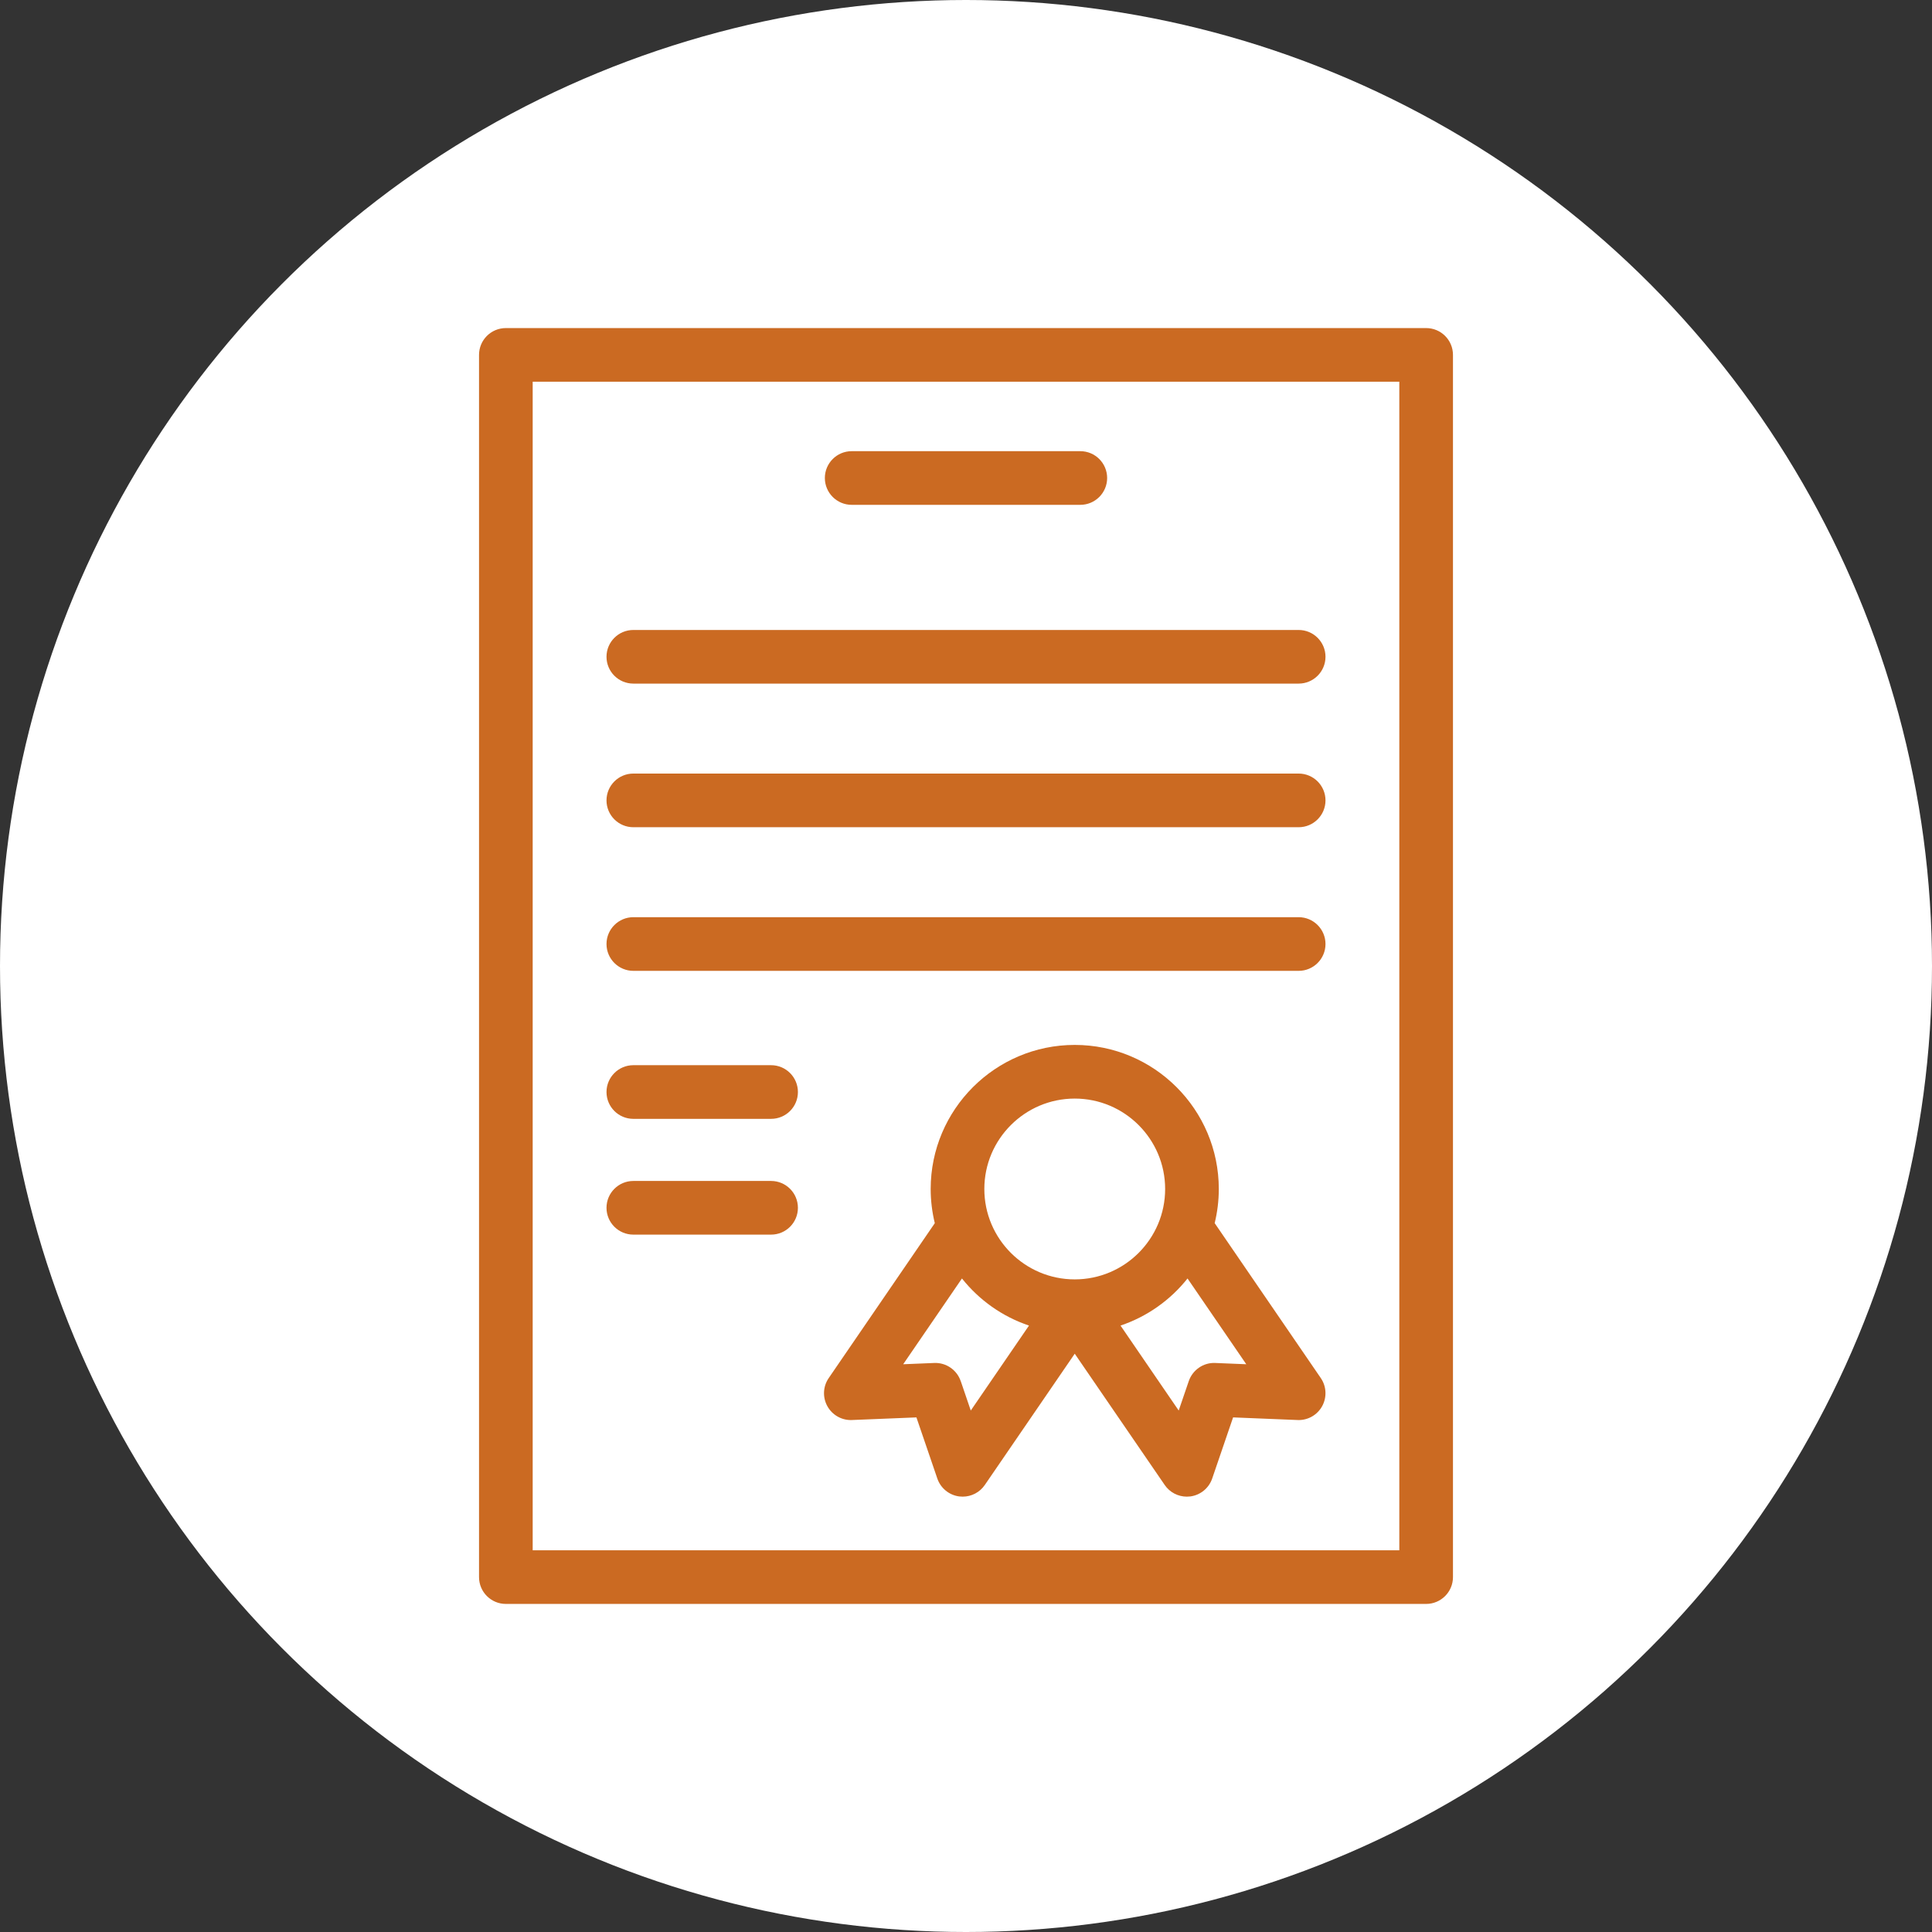
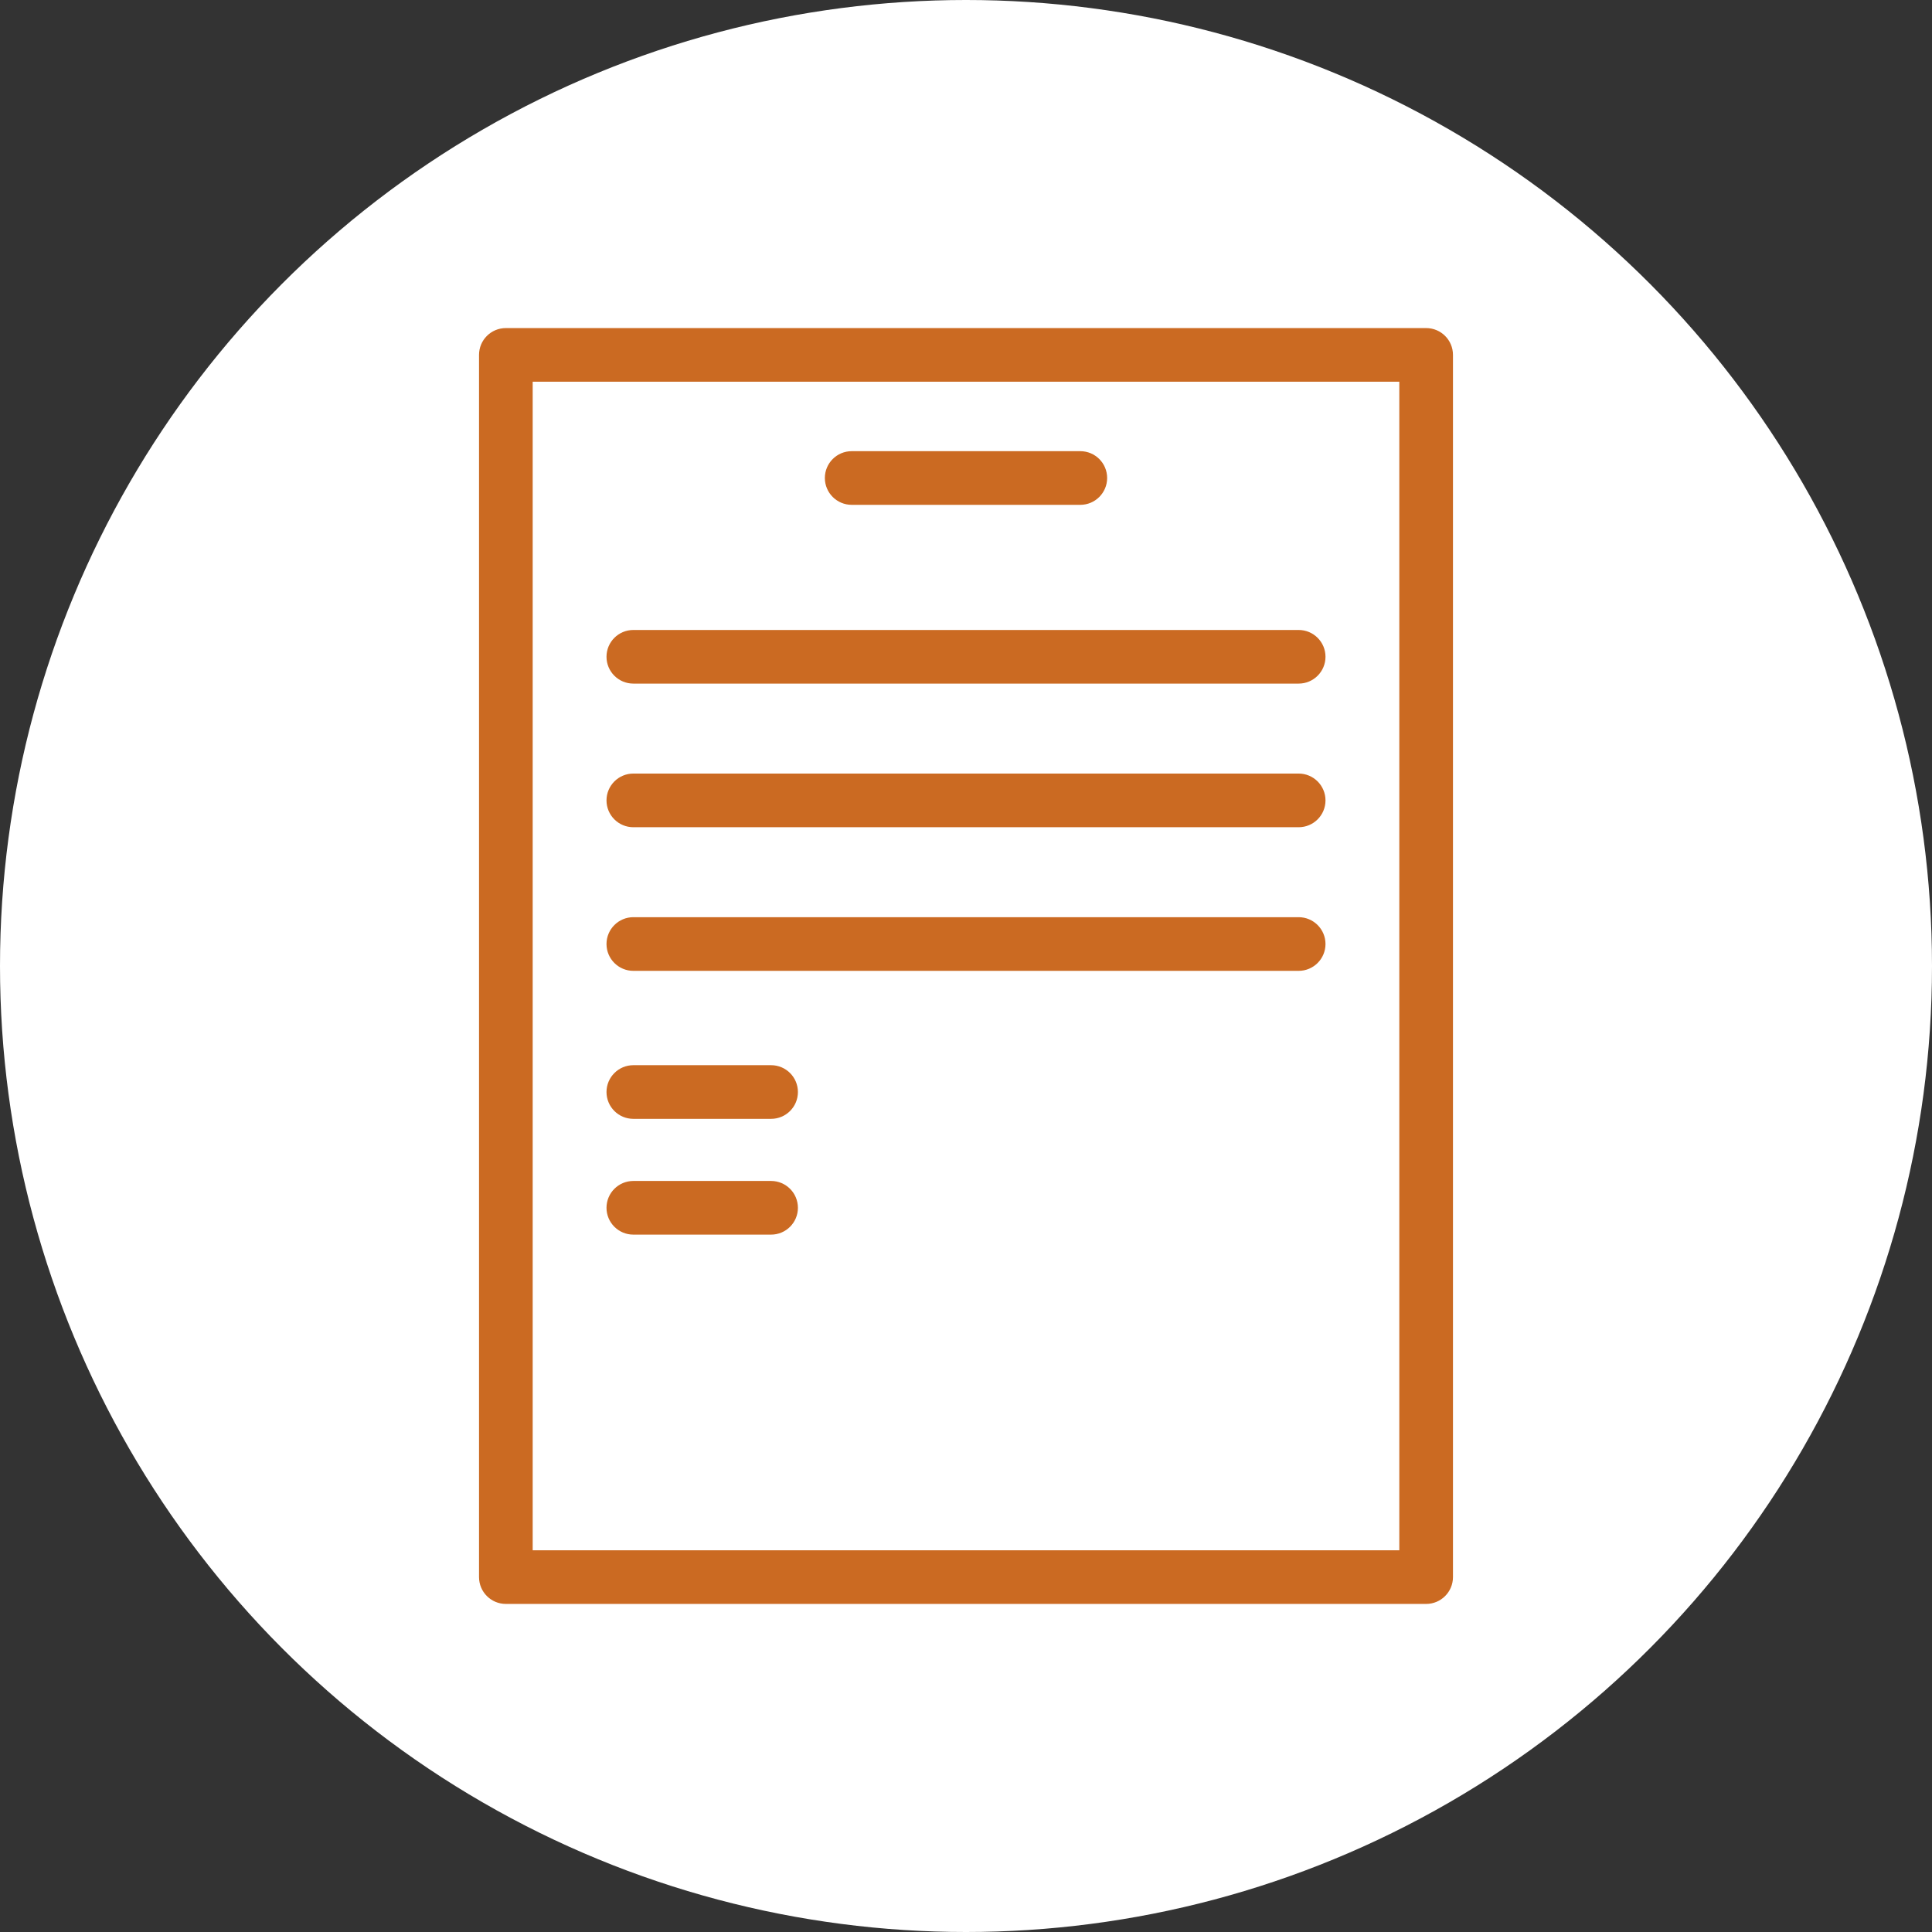
<svg xmlns="http://www.w3.org/2000/svg" width="53" height="53" viewBox="0 0 53 53" fill="none">
  <rect x="0" y="0" width="53" height="53" fill="#333333" stroke="none" />
  <circle cx="26.5" cy="26.5" r="26.5" fill="white" />
  <path d="M39.123 9H13.877C13.47 9 13.141 9.329 13.141 9.736V43.264C13.141 43.67 13.47 44 13.877 44H39.123C39.53 44 39.859 43.67 39.859 43.264V9.736C39.859 9.329 39.53 9 39.123 9ZM38.387 42.528H14.613V10.472H38.387V42.528Z" fill="#CB6A22" />
  <path d="M29.636 12.377H23.364C22.958 12.377 22.628 12.706 22.628 13.113C22.628 13.519 22.958 13.849 23.364 13.849H29.636C30.042 13.849 30.372 13.519 30.372 13.113C30.372 12.706 30.042 12.377 29.636 12.377Z" fill="#CB6A22" />
  <path d="M35.626 17.282H17.374C16.968 17.282 16.638 17.611 16.638 18.017C16.638 18.424 16.968 18.753 17.374 18.753H35.626C36.032 18.753 36.362 18.424 36.362 18.017C36.362 17.611 36.032 17.282 35.626 17.282Z" fill="#CB6A22" />
  <path d="M35.626 21.221H17.374C16.968 21.221 16.638 21.551 16.638 21.957C16.638 22.364 16.968 22.693 17.374 22.693H35.626C36.032 22.693 36.362 22.364 36.362 21.957C36.362 21.551 36.032 21.221 35.626 21.221Z" fill="#CB6A22" />
  <path d="M35.626 25.161H17.374C16.968 25.161 16.638 25.491 16.638 25.897C16.638 26.303 16.968 26.633 17.374 26.633H35.626C36.032 26.633 36.362 26.303 36.362 25.897C36.362 25.491 36.032 25.161 35.626 25.161Z" fill="#CB6A22" />
  <path d="M21.153 29.221H17.374C16.968 29.221 16.638 29.551 16.638 29.957C16.638 30.364 16.968 30.693 17.374 30.693H21.153C21.56 30.693 21.889 30.364 21.889 29.957C21.889 29.551 21.56 29.221 21.153 29.221Z" fill="#CB6A22" />
  <path d="M21.153 32.397H17.374C16.968 32.397 16.638 32.727 16.638 33.133C16.638 33.54 16.968 33.869 17.374 33.869H21.153C21.56 33.869 21.889 33.54 21.889 33.133C21.889 32.727 21.56 32.397 21.153 32.397Z" fill="#CB6A22" />
-   <path d="M36.233 37.804L33.322 33.554C33.395 33.254 33.435 32.94 33.435 32.617C33.435 30.438 31.663 28.665 29.483 28.665C27.304 28.665 25.531 30.438 25.531 32.617C25.531 32.94 25.571 33.254 25.644 33.555L22.734 37.804C22.576 38.033 22.562 38.332 22.697 38.576C22.827 38.811 23.074 38.956 23.341 38.956C23.351 38.956 23.361 38.956 23.371 38.955L25.14 38.883L25.713 40.559C25.803 40.823 26.034 41.013 26.31 41.051C26.343 41.055 26.376 41.057 26.409 41.057C26.65 41.057 26.878 40.939 27.016 40.737L29.483 37.136L31.951 40.737C32.089 40.939 32.317 41.057 32.558 41.057C32.591 41.057 32.624 41.055 32.657 41.051C32.933 41.013 33.164 40.823 33.254 40.559L33.827 38.883L35.596 38.955C35.606 38.955 35.616 38.956 35.626 38.956C35.893 38.956 36.14 38.811 36.27 38.576C36.404 38.332 36.39 38.033 36.233 37.804ZM26.631 38.695L26.356 37.888L26.355 37.888C26.253 37.587 25.962 37.376 25.629 37.39L24.777 37.425L26.389 35.072C26.86 35.664 27.496 36.118 28.228 36.364L26.631 38.695ZM29.483 35.097C28.116 35.097 27.003 33.985 27.003 32.617C27.003 31.25 28.116 30.137 29.483 30.137C30.851 30.137 31.963 31.25 31.963 32.617C31.963 33.985 30.851 35.097 29.483 35.097ZM33.337 37.39C33.006 37.375 32.714 37.587 32.611 37.888L32.611 37.888L32.335 38.695L30.739 36.364C31.47 36.118 32.107 35.664 32.577 35.072L34.189 37.425L33.337 37.39Z" fill="#CB6A22" />
</svg>